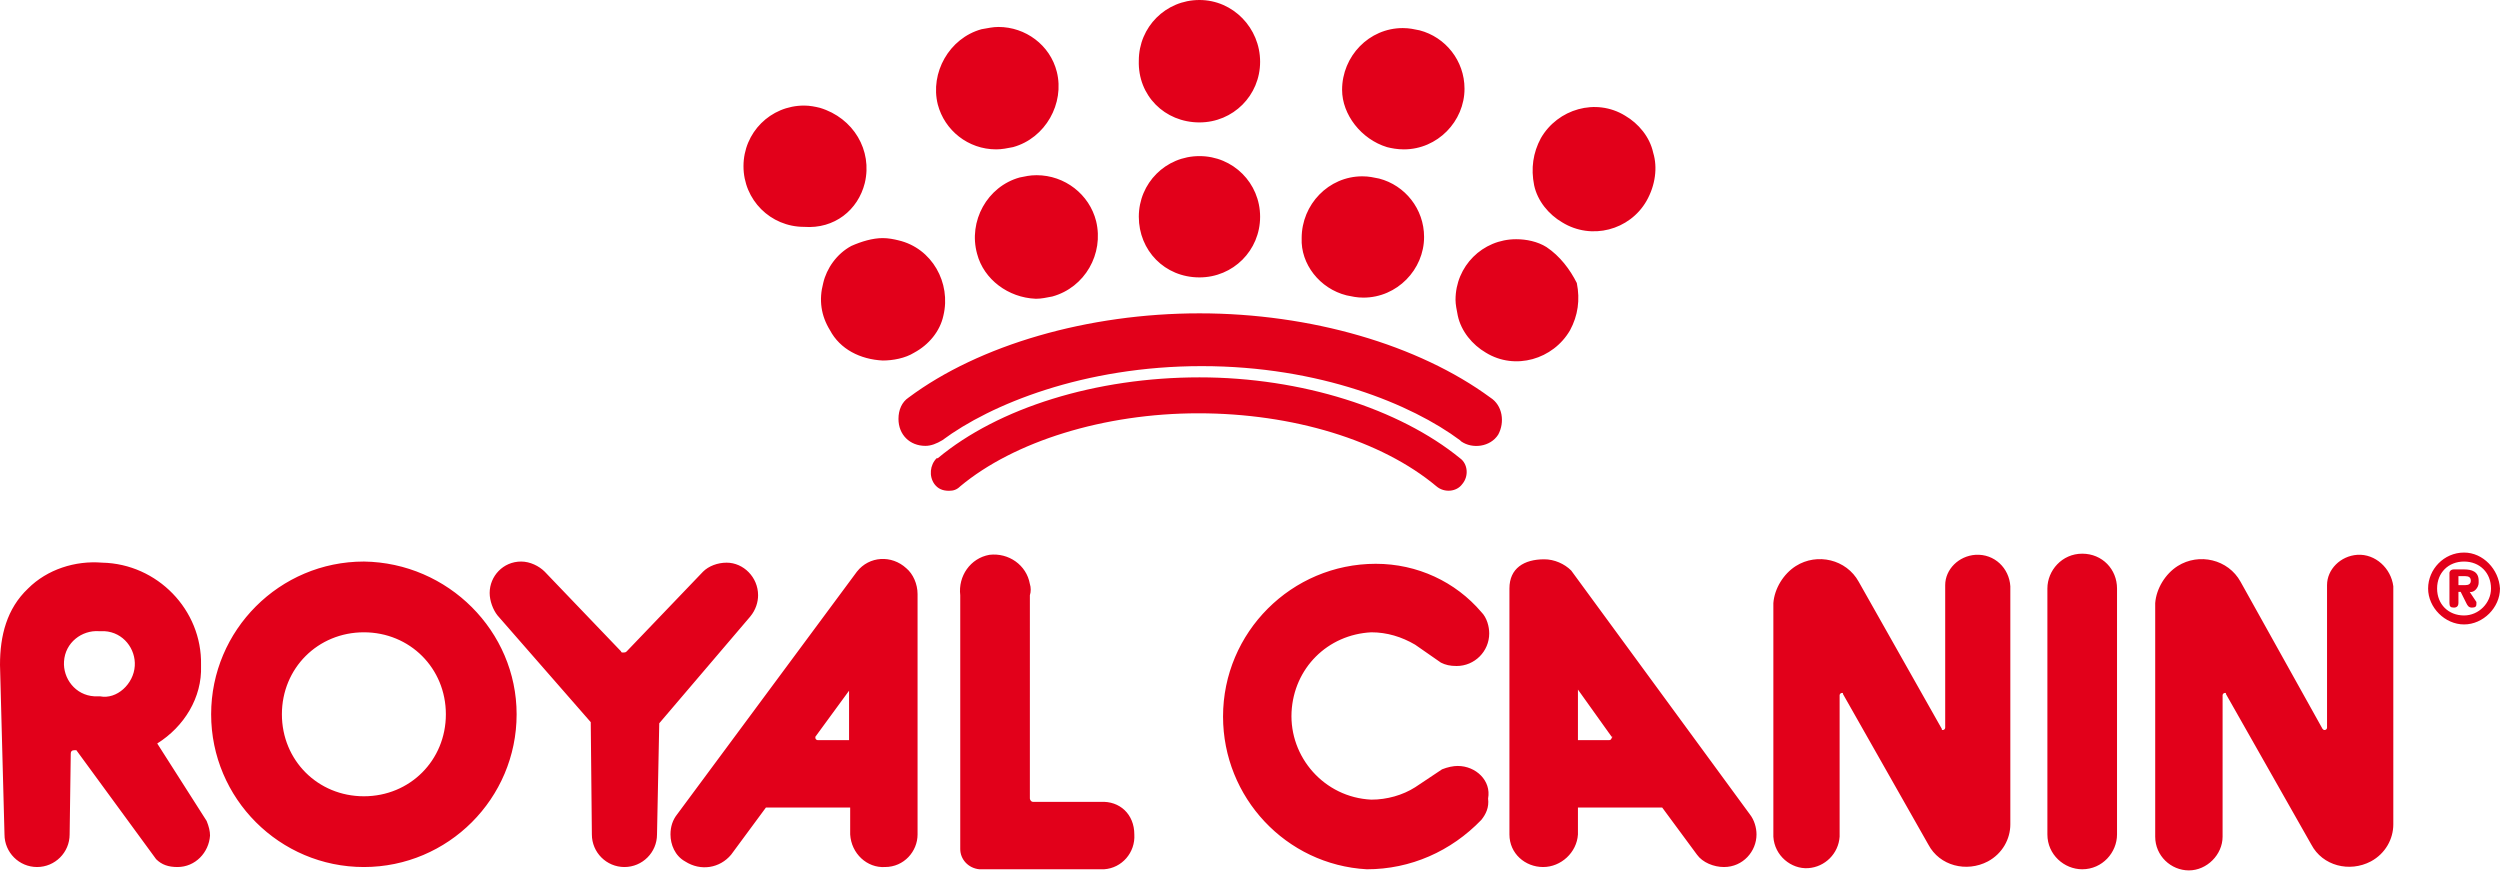
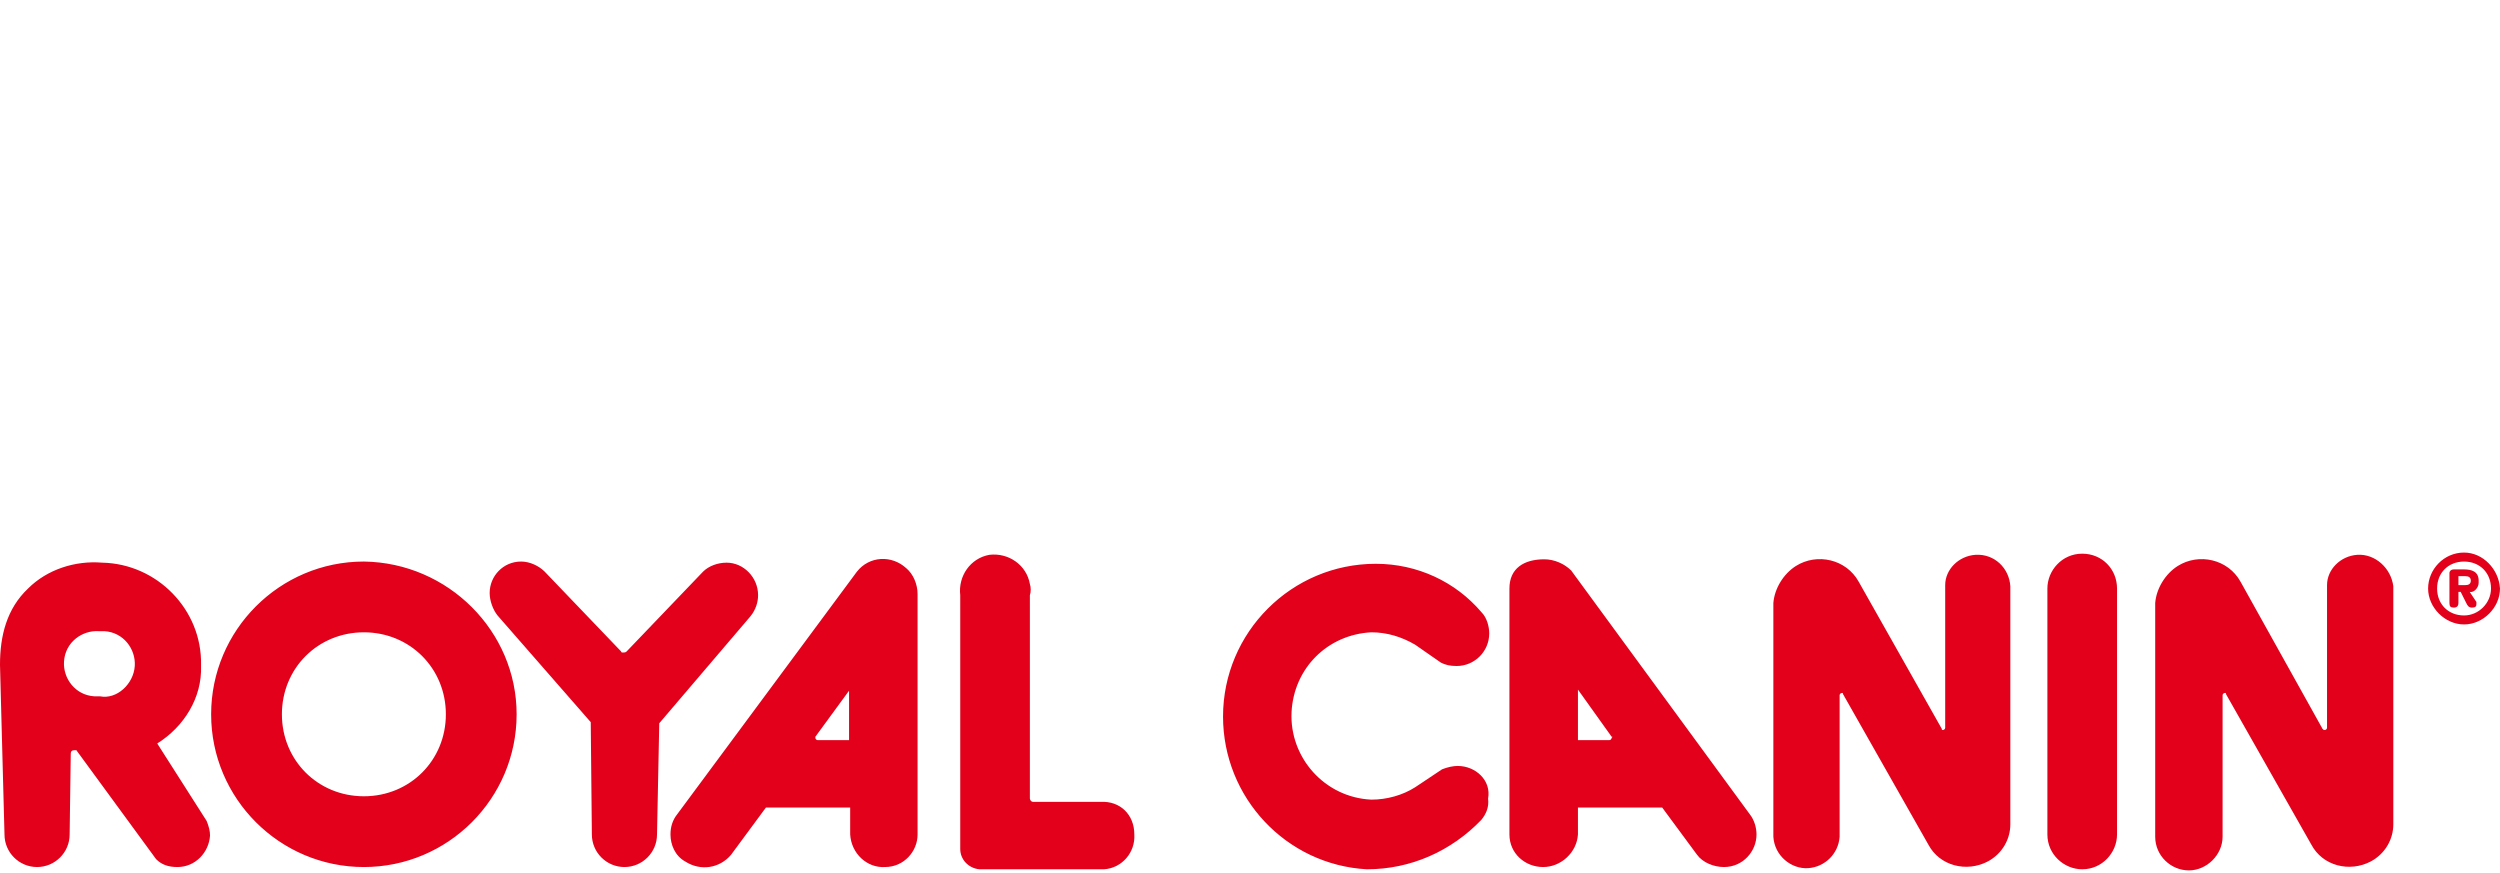
<svg xmlns="http://www.w3.org/2000/svg" viewBox="0 0 222.6 77.7">
  <path d="M98 71.4h-6c-.2 0-.3-.2-.3-.3V53c.1-.3.1-.7 0-1-.3-1.7-1.9-2.8-3.6-2.6-1.7.3-2.8 1.9-2.6 3.6v22.6c0 .9.7 1.7 1.7 1.8H98.3c1.6-.1 2.8-1.5 2.7-3.1 0-1.8-1.3-3-3-2.9zM76.3 50.9l-16 21.6c-.4.5-.6 1.1-.6 1.8 0 .9.4 1.9 1.3 2.4 1.4.9 3.1.6 4.1-.6l3.1-4.2h7.5v2.4c.1 1.7 1.5 3 3.1 2.9 1.7 0 2.9-1.4 2.9-2.9V52.9c0-.9-.4-1.8-1-2.3-1.3-1.2-3.3-1.1-4.4.3zm-.7 15h-2.8c-.1 0-.2-.1-.2-.2v-.1l3-4.1v4.4zM67.5 53c0-1.6-1.3-2.9-2.8-2.9-.8 0-1.6.3-2.1.8L55.8 58c-.1.1-.2.1-.3.1s-.2 0-.2-.1l-6.8-7.1c-.5-.5-1.3-.9-2.1-.9-1.6 0-2.8 1.3-2.8 2.8 0 .7.3 1.5.7 2l8.3 9.5.1 10c0 1.6 1.3 2.9 2.9 2.9 1.6 0 2.9-1.3 2.9-2.9l.2-9.9 8.1-9.5c.5-.6.7-1.3.7-1.9zm-35.1-3c-7.5 0-13.6 6.1-13.6 13.6s6.1 13.6 13.6 13.6S46 71.1 46 63.6c0-7.4-6.1-13.5-13.6-13.6zm0 20.9c-4.1 0-7.3-3.2-7.3-7.3s3.2-7.3 7.3-7.3 7.3 3.2 7.3 7.3-3.2 7.3-7.3 7.3zm143.5-21.5c-1.5.1-2.7 1.3-2.7 2.7v12.7c0 .1-.1.2-.2.2s-.1 0-.1-.1l-7.4-13.1c-1.1-2-3.7-2.6-5.6-1.4-1.1.7-1.9 2-2 3.3v20.8c.1 1.7 1.6 2.9 3.1 2.8s2.7-1.3 2.8-2.8V61.9c0-.1.1-.2.2-.2s.1 0 .1.1l7.6 13.4c1 1.9 3.4 2.5 5.3 1.5 1.3-.7 2-2 2-3.3V52.2c-.1-1.6-1.4-2.9-3.1-2.8zM14 66.2c2.4-1.5 4-4.1 3.9-6.9v-.1c.1-4.9-3.9-9-8.8-9.1-2.4-.2-4.9.6-6.6 2.3C.6 54.2 0 56.6 0 59.2l.4 15.1c0 1.6 1.3 2.9 2.9 2.9 1.6 0 2.9-1.3 2.9-2.9l.1-7.2c0-.2.1-.3.3-.3h.2l7.1 9.7c.5.5 1.1.7 1.9.7 1.6 0 2.8-1.3 2.9-2.8 0-.4-.1-.8-.3-1.3L14 66.2zM8.9 62h-.5c-1.7-.1-2.8-1.6-2.7-3.1.1-1.7 1.6-2.8 3.1-2.7h.5c1.7.1 2.8 1.6 2.7 3.1-.1 1.6-1.6 3-3.1 2.7zm120.9 6.2c-.4 0-.9.1-1.4.3l-2.4 1.6c-1.1.7-2.5 1.1-3.9 1.1-4.2-.2-7.3-3.8-7.1-7.8.2-3.9 3.2-6.9 7.1-7.1 1.4 0 2.7.4 3.9 1.1l2.3 1.6c.4.2.8.3 1.4.3 1.6 0 2.9-1.3 2.9-2.9 0-.6-.2-1.4-.7-1.9-2.3-2.7-5.7-4.3-9.4-4.3-7.5 0-13.6 6.1-13.6 13.6 0 7.2 5.6 13.2 12.8 13.6 3.9 0 7.5-1.6 10.2-4.4.4-.5.7-1.1.6-1.9.3-1.6-1.1-2.9-2.7-2.9zm55.6-18.9c-1.8 0-3.1 1.5-3.1 3.1v21.9c0 1.8 1.5 3.1 3.1 3.1 1.8 0 3.1-1.5 3.1-3.1V52.4c0-1.7-1.3-3.1-3.1-3.1zm-45.5 1.5c-.6-.6-1.5-1-2.4-1-1.8 0-3.1.8-3.1 2.6v21.9c0 1.7 1.4 2.9 3 2.9s3-1.3 3.1-2.9v-2.4h7.5l3.1 4.2c.5.7 1.5 1.1 2.4 1.1 1.7 0 2.9-1.4 2.9-2.9 0-.6-.2-1.3-.6-1.8l-15.9-21.7zm3.6 14.9c0 .1-.1.2-.2.2h-2.8v-4.5l3 4.2c.1 0 .1 0 0 .1zm66.4-16.3c-1.5.1-2.7 1.3-2.7 2.7v12.7c0 .1-.1.2-.2.2s-.1 0-.2-.1l-7.3-13.1c-1.1-2-3.7-2.6-5.6-1.4-1.1.7-1.9 2-2 3.3v20.8c0 1.7 1.4 3 3 3s3-1.4 3-3V61.9c0-.1.1-.2.2-.2s.1 0 .1.1l7.6 13.4c1 1.9 3.4 2.5 5.3 1.5 1.3-.7 2-2 2-3.3V52.2c-.2-1.6-1.6-2.9-3.2-2.8zm10.8 2.5v-.2c0-.8-.6-1-1.3-1h-.9c-.3 0-.4.2-.4.3v2.7c0 .3.1.4.4.4s.4-.2.4-.4v-1h.2l.5 1c.1.2.2.4.5.4s.4-.1.4-.3v-.2l-.6-.9c.4.1.8-.4.8-.8zm-1.2.2h-.6v-.8h.6c.3 0 .5.1.5.4s-.2.4-.5.4zm-.1-2.9c-1.8 0-3.2 1.5-3.2 3.2s1.5 3.2 3.2 3.2 3.2-1.5 3.2-3.2c-.1-1.7-1.5-3.2-3.2-3.2zm0 5.6c-1.4 0-2.4-1-2.4-2.4s1-2.4 2.4-2.4 2.4 1 2.4 2.4c0 1.3-1.1 2.4-2.4 2.4z" fill="#e2001a" />
-   <path d="M132.7 35.4c-6.4-4.7-16-7.5-25.9-7.5s-19.6 2.8-25.9 7.5c-.6.4-.9 1.1-.9 1.9 0 1.4 1 2.4 2.4 2.4.5 0 1-.2 1.5-.5 4.3-3.2 12.6-6.6 23.1-6.6s18.7 3.4 23 6.6l.1.1c1 .7 2.6.5 3.3-.6.6-1.1.4-2.6-.7-3.3zm-25.9-1.8c-9.2 0-17.9 2.7-23.3 7.2h-.1c-.6.6-.7 1.6-.2 2.3.3.4.7.6 1.3.6.4 0 .7-.1 1-.4 4.8-4 12.8-6.5 21.2-6.5 8.4 0 16.3 2.4 21.2 6.5.7.6 1.8.5 2.3-.2.6-.7.5-1.8-.2-2.3-5.4-4.4-14.1-7.2-23.2-7.2zm-35-24.2zm5.2 6.9c.7-2.9-1-5.8-4-6.7-.4-.1-.9-.2-1.4-.2-3 0-5.4 2.4-5.4 5.4s2.4 5.4 5.4 5.4c2.7.2 4.8-1.5 5.4-3.9zm29.8 8.4c3 0 5.4-2.4 5.4-5.4s-2.4-5.4-5.4-5.4-5.4 2.4-5.4 5.4 2.3 5.4 5.4 5.4zm0-13.8c3 0 5.4-2.4 5.4-5.4S109.8 0 106.8 0s-5.4 2.4-5.4 5.4c-.1 3.1 2.3 5.5 5.4 5.5zm-16 4.9c-2.9.8-4.6 3.9-3.8 6.8.6 2.3 2.8 3.9 5.2 4h.1c.4 0 .9-.1 1.4-.2 2.9-.8 4.6-3.8 3.9-6.7-.6-2.4-2.8-4.1-5.3-4.1-.6 0-1 .1-1.5.2zM84 28.1c.7-2.9-1-6-4-6.7-.4-.1-.9-.2-1.4-.2-.9 0-1.9.3-2.8.7-1.3.7-2.2 2-2.5 3.3-.4 1.5-.2 2.9.6 4.2.9 1.7 2.7 2.6 4.7 2.7.9 0 2-.2 2.8-.7 1.3-.7 2.3-1.9 2.6-3.3zm35.9-1.8c.5.1.9.2 1.5.2 3 0 5.4-2.5 5.4-5.4 0-2.5-1.7-4.6-4-5.2-.5-.1-.9-.2-1.5-.2-3 0-5.4 2.5-5.4 5.5-.1 2.3 1.6 4.5 4 5.1zm3.6-13.2c.4.1.9.2 1.5.2 3 0 5.4-2.5 5.4-5.4 0-2.5-1.7-4.6-4-5.2-.5-.1-.9-.2-1.5-.2-3 0-5.4 2.5-5.4 5.5 0 2.2 1.7 4.4 4 5.1zm14.2 8.9c-.8-.5-1.8-.7-2.7-.7-3 0-5.4 2.4-5.4 5.4 0 .4.1.9.2 1.4.3 1.4 1.3 2.6 2.5 3.3 2.6 1.6 6 .6 7.5-2 .7-1.3.9-2.7.6-4.2-.6-1.2-1.5-2.4-2.7-3.2zm9.5-8.4c-.3-1.4-1.3-2.6-2.5-3.3-2.6-1.6-6-.6-7.5 2-.7 1.3-.9 2.7-.6 4.2.3 1.4 1.3 2.6 2.5 3.3 2.6 1.6 6 .7 7.5-1.9.8-1.4 1-3 .6-4.3zm-58.5-.3c.5 0 1-.1 1.5-.2 2.9-.8 4.6-3.9 3.9-6.7-.6-2.4-2.8-4-5.2-4-.5 0-.9.1-1.5.2-2.9.8-4.6 3.9-3.9 6.7.6 2.3 2.7 4 5.2 4z" data-name="Royal Canin Logo" fill="#e2001a" />
</svg>